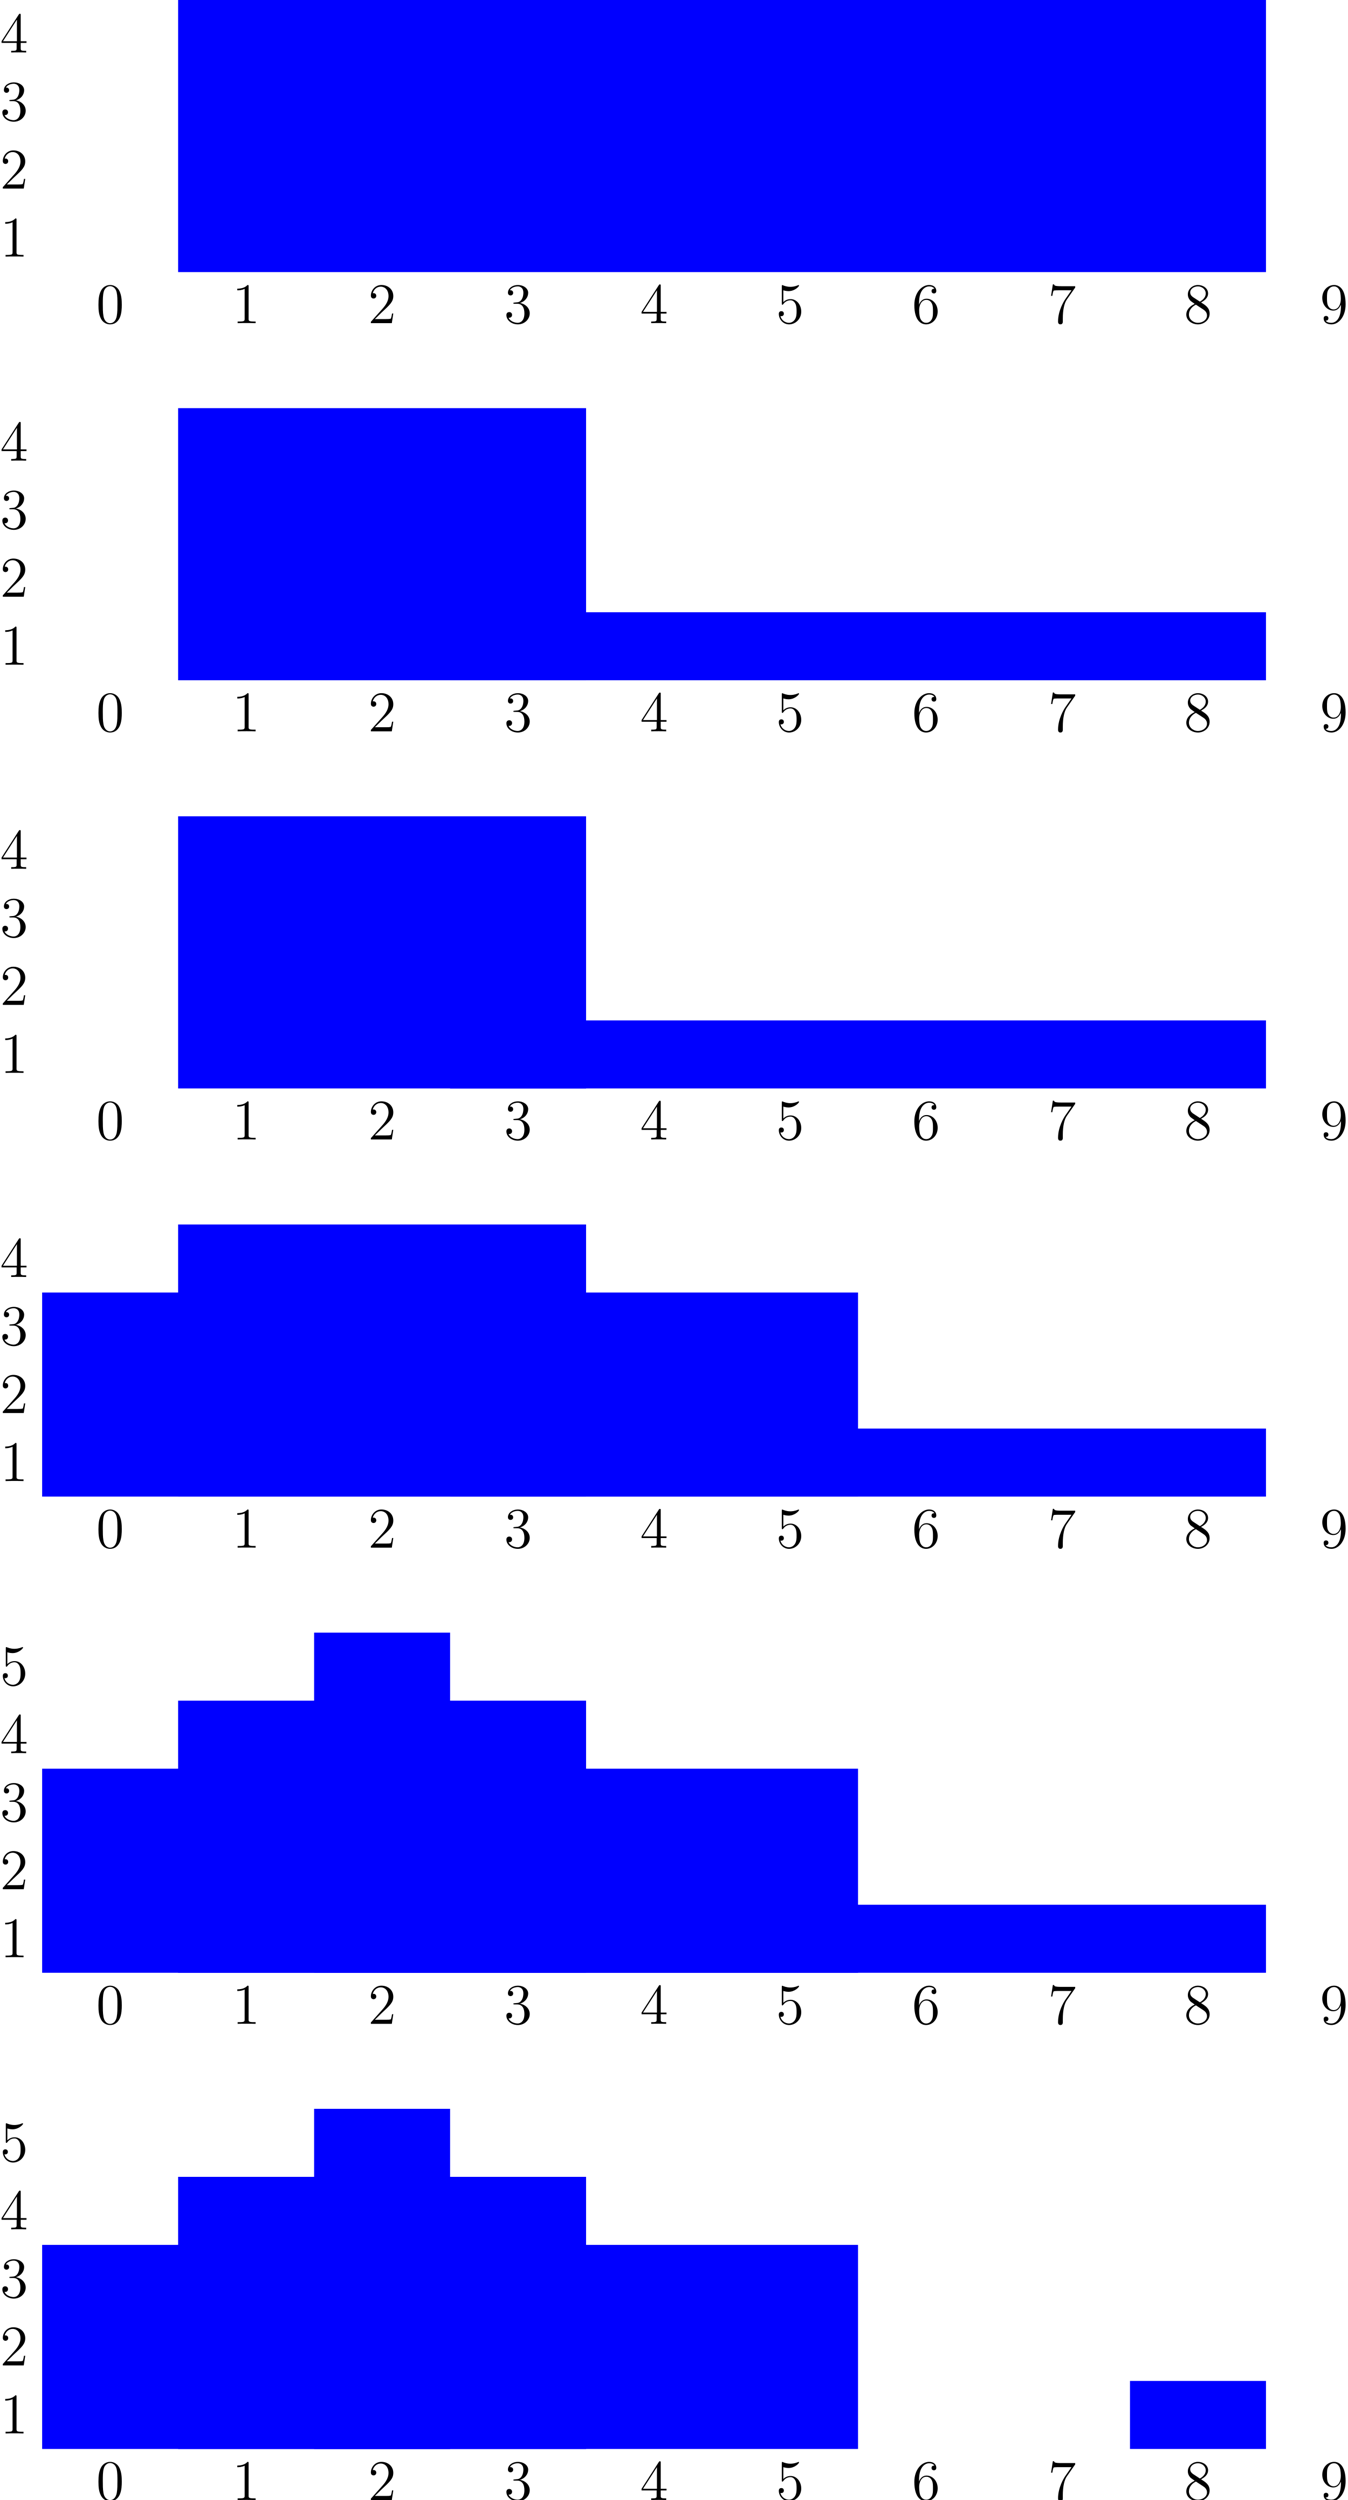
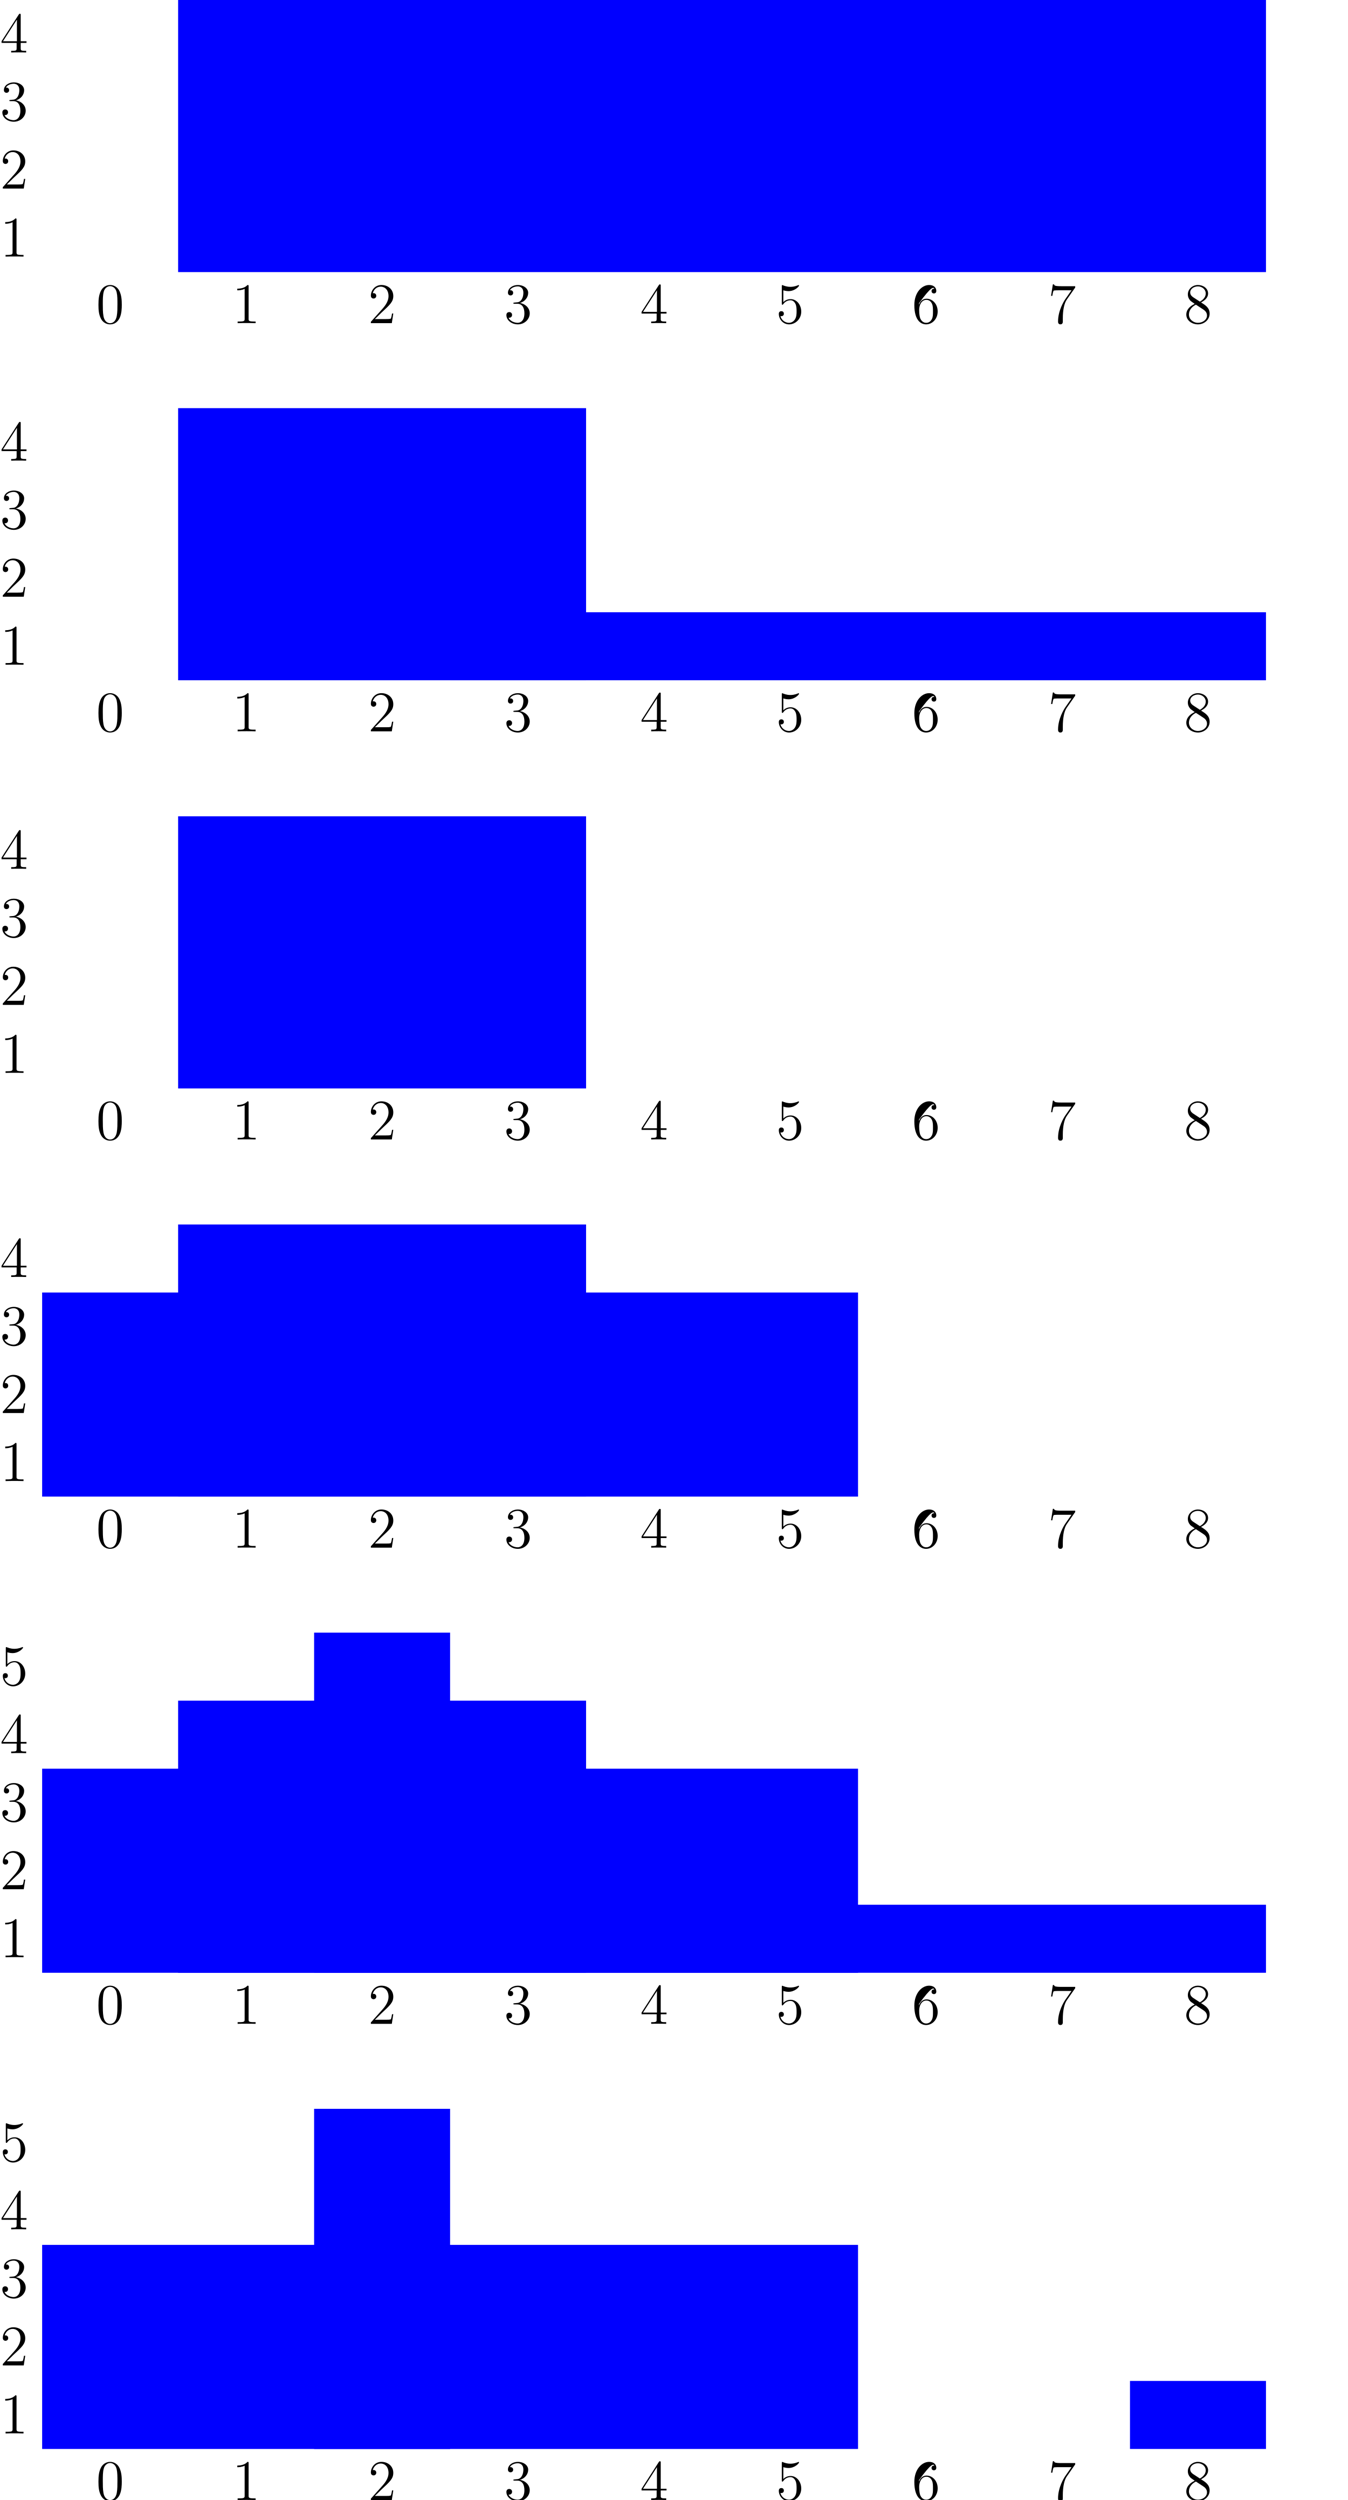
<svg xmlns="http://www.w3.org/2000/svg" xmlns:xlink="http://www.w3.org/1999/xlink" height="625.062pt" version="1.1" viewBox="-68.68 -72 337.212 625.062" width="337.212pt">
  <defs>
    <path d="M6.427 -4.591C6.427 -5.782 6.355 -6.944 5.839 -8.034C5.251 -9.225 4.218 -9.54 3.515 -9.54C2.683 -9.54 1.664 -9.124 1.133 -7.933C0.732 -7.03 0.588 -6.14 0.588 -4.591C0.588 -3.199 0.689 -2.152 1.205 -1.133C1.765 -0.043 2.754 0.301 3.5 0.301C4.749 0.301 5.466 -0.445 5.882 -1.277C6.398 -2.353 6.427 -3.759 6.427 -4.591ZM3.5 0.014C3.041 0.014 2.109 -0.244 1.836 -1.808C1.679 -2.668 1.679 -3.759 1.679 -4.763C1.679 -5.939 1.679 -7.001 1.908 -7.847C2.152 -8.809 2.884 -9.253 3.5 -9.253C4.046 -9.253 4.878 -8.923 5.15 -7.69C5.337 -6.872 5.337 -5.738 5.337 -4.763C5.337 -3.802 5.337 -2.711 5.179 -1.836C4.906 -0.258 4.003 0.014 3.5 0.014Z" id="g0-48" />
    <path d="M4.132 -9.196C4.132 -9.526 4.132 -9.54 3.845 -9.54C3.5 -9.153 2.783 -8.622 1.306 -8.622V-8.206C1.635 -8.206 2.353 -8.206 3.142 -8.579V-1.105C3.142 -0.588 3.099 -0.416 1.836 -0.416H1.392V0C1.779 -0.029 3.171 -0.029 3.644 -0.029S5.495 -0.029 5.882 0V-0.416H5.437C4.175 -0.416 4.132 -0.588 4.132 -1.105V-9.196Z" id="g0-49" />
    <path d="M6.312 -2.41H5.997C5.954 -2.166 5.839 -1.377 5.695 -1.148C5.595 -1.019 4.777 -1.019 4.347 -1.019H1.693C2.08 -1.349 2.955 -2.267 3.328 -2.611C5.509 -4.619 6.312 -5.365 6.312 -6.786C6.312 -8.436 5.007 -9.54 3.343 -9.54S0.703 -8.12 0.703 -6.886C0.703 -6.155 1.334 -6.155 1.377 -6.155C1.679 -6.155 2.052 -6.37 2.052 -6.829C2.052 -7.23 1.779 -7.503 1.377 -7.503C1.248 -7.503 1.219 -7.503 1.176 -7.489C1.449 -8.464 2.224 -9.124 3.156 -9.124C4.376 -9.124 5.122 -8.106 5.122 -6.786C5.122 -5.566 4.419 -4.505 3.601 -3.587L0.703 -0.344V0H5.939L6.312 -2.41Z" id="g0-50" />
    <path d="M2.64 -5.15C2.396 -5.136 2.338 -5.122 2.338 -4.992C2.338 -4.849 2.41 -4.849 2.668 -4.849H3.328C4.548 -4.849 5.093 -3.845 5.093 -2.468C5.093 -0.588 4.117 -0.086 3.414 -0.086C2.726 -0.086 1.549 -0.416 1.133 -1.363C1.592 -1.291 2.008 -1.549 2.008 -2.066C2.008 -2.482 1.707 -2.769 1.306 -2.769C0.961 -2.769 0.588 -2.568 0.588 -2.023C0.588 -0.746 1.865 0.301 3.457 0.301C5.165 0.301 6.427 -1.004 6.427 -2.453C6.427 -3.773 5.365 -4.806 3.988 -5.05C5.236 -5.409 6.04 -6.456 6.04 -7.575C6.04 -8.708 4.863 -9.54 3.472 -9.54C2.037 -9.54 0.976 -8.665 0.976 -7.618C0.976 -7.044 1.42 -6.929 1.635 -6.929C1.937 -6.929 2.281 -7.144 2.281 -7.575C2.281 -8.034 1.937 -8.235 1.621 -8.235C1.535 -8.235 1.506 -8.235 1.463 -8.22C2.008 -9.196 3.357 -9.196 3.429 -9.196C3.902 -9.196 4.835 -8.981 4.835 -7.575C4.835 -7.302 4.792 -6.499 4.376 -5.882C3.945 -5.251 3.457 -5.208 3.07 -5.193L2.64 -5.15Z" id="g0-51" />
    <path d="M5.179 -9.339C5.179 -9.612 5.179 -9.684 4.978 -9.684C4.863 -9.684 4.82 -9.684 4.706 -9.512L0.387 -2.812V-2.396H4.16V-1.09C4.16 -0.56 4.132 -0.416 3.084 -0.416H2.798V0C3.127 -0.029 4.261 -0.029 4.663 -0.029S6.212 -0.029 6.542 0V-0.416H6.255C5.222 -0.416 5.179 -0.56 5.179 -1.09V-2.396H6.628V-2.812H5.179V-9.339ZM4.232 -8.22V-2.812H0.746L4.232 -8.22Z" id="g0-52" />
    <path d="M1.836 -8.22C2.453 -8.02 2.955 -8.005 3.113 -8.005C4.734 -8.005 5.767 -9.196 5.767 -9.397C5.767 -9.454 5.738 -9.526 5.652 -9.526C5.624 -9.526 5.595 -9.526 5.466 -9.468C4.663 -9.124 3.974 -9.081 3.601 -9.081C2.654 -9.081 1.98 -9.368 1.707 -9.483C1.607 -9.526 1.578 -9.526 1.564 -9.526C1.449 -9.526 1.449 -9.44 1.449 -9.21V-4.949C1.449 -4.691 1.449 -4.605 1.621 -4.605C1.693 -4.605 1.707 -4.619 1.851 -4.792C2.252 -5.38 2.927 -5.724 3.644 -5.724C4.404 -5.724 4.777 -5.021 4.892 -4.777C5.136 -4.218 5.15 -3.515 5.15 -2.97S5.15 -1.607 4.749 -0.961C4.433 -0.445 3.873 -0.086 3.242 -0.086C2.295 -0.086 1.363 -0.732 1.105 -1.779C1.176 -1.75 1.262 -1.736 1.334 -1.736C1.578 -1.736 1.965 -1.879 1.965 -2.367C1.965 -2.769 1.693 -2.998 1.334 -2.998C1.076 -2.998 0.703 -2.869 0.703 -2.31C0.703 -1.09 1.679 0.301 3.271 0.301C4.892 0.301 6.312 -1.062 6.312 -2.884C6.312 -4.591 5.165 -6.011 3.658 -6.011C2.841 -6.011 2.209 -5.652 1.836 -5.251V-8.22Z" id="g0-53" />
-     <path d="M1.765 -4.992C1.765 -8.622 3.529 -9.196 4.304 -9.196C4.82 -9.196 5.337 -9.038 5.609 -8.608C5.437 -8.608 4.892 -8.608 4.892 -8.02C4.892 -7.704 5.107 -7.431 5.48 -7.431C5.839 -7.431 6.083 -7.647 6.083 -8.063C6.083 -8.809 5.538 -9.54 4.29 -9.54C2.482 -9.54 0.588 -7.69 0.588 -4.533C0.588 -0.588 2.31 0.301 3.529 0.301C5.093 0.301 6.427 -1.062 6.427 -2.927C6.427 -4.835 5.093 -6.111 3.658 -6.111C2.381 -6.111 1.908 -5.007 1.765 -4.605V-4.992ZM3.529 -0.086C2.625 -0.086 2.195 -0.889 2.066 -1.191C1.937 -1.564 1.793 -2.267 1.793 -3.271C1.793 -4.404 2.31 -5.825 3.601 -5.825C4.39 -5.825 4.806 -5.294 5.021 -4.806C5.251 -4.275 5.251 -3.558 5.251 -2.941C5.251 -2.209 5.251 -1.564 4.978 -1.019C4.619 -0.33 4.103 -0.086 3.529 -0.086Z" id="g0-54" />
+     <path d="M1.765 -4.992C4.82 -9.196 5.337 -9.038 5.609 -8.608C5.437 -8.608 4.892 -8.608 4.892 -8.02C4.892 -7.704 5.107 -7.431 5.48 -7.431C5.839 -7.431 6.083 -7.647 6.083 -8.063C6.083 -8.809 5.538 -9.54 4.29 -9.54C2.482 -9.54 0.588 -7.69 0.588 -4.533C0.588 -0.588 2.31 0.301 3.529 0.301C5.093 0.301 6.427 -1.062 6.427 -2.927C6.427 -4.835 5.093 -6.111 3.658 -6.111C2.381 -6.111 1.908 -5.007 1.765 -4.605V-4.992ZM3.529 -0.086C2.625 -0.086 2.195 -0.889 2.066 -1.191C1.937 -1.564 1.793 -2.267 1.793 -3.271C1.793 -4.404 2.31 -5.825 3.601 -5.825C4.39 -5.825 4.806 -5.294 5.021 -4.806C5.251 -4.275 5.251 -3.558 5.251 -2.941C5.251 -2.209 5.251 -1.564 4.978 -1.019C4.619 -0.33 4.103 -0.086 3.529 -0.086Z" id="g0-54" />
    <path d="M6.814 -8.909V-9.239H3.357C1.621 -9.239 1.592 -9.425 1.535 -9.698H1.219L0.775 -6.829H1.09C1.133 -7.087 1.262 -7.976 1.449 -8.134C1.564 -8.22 2.64 -8.22 2.841 -8.22H5.882L4.361 -6.04C3.974 -5.48 2.525 -3.127 2.525 -0.43C2.525 -0.273 2.525 0.301 3.113 0.301C3.716 0.301 3.716 -0.258 3.716 -0.445V-1.162C3.716 -3.3 4.06 -4.964 4.734 -5.925L6.814 -8.909Z" id="g0-55" />
    <path d="M4.275 -5.179C4.992 -5.566 6.04 -6.226 6.04 -7.431C6.04 -8.679 4.835 -9.54 3.515 -9.54C2.095 -9.54 0.976 -8.493 0.976 -7.187C0.976 -6.7 1.119 -6.212 1.521 -5.724C1.679 -5.538 1.693 -5.523 2.697 -4.82C1.306 -4.175 0.588 -3.214 0.588 -2.166C0.588 -0.646 2.037 0.301 3.5 0.301C5.093 0.301 6.427 -0.875 6.427 -2.381C6.427 -3.845 5.394 -4.49 4.275 -5.179ZM2.324 -6.47C2.138 -6.599 1.564 -6.972 1.564 -7.675C1.564 -8.608 2.539 -9.196 3.5 -9.196C4.533 -9.196 5.452 -8.45 5.452 -7.417C5.452 -6.542 4.82 -5.839 3.988 -5.38L2.324 -6.47ZM2.998 -4.619L4.734 -3.486C5.107 -3.242 5.767 -2.798 5.767 -1.922C5.767 -0.832 4.663 -0.086 3.515 -0.086C2.295 -0.086 1.248 -0.976 1.248 -2.166C1.248 -3.285 2.066 -4.189 2.998 -4.619Z" id="g0-56" />
-     <path d="M5.251 -4.175C5.251 -0.789 3.744 -0.086 2.884 -0.086C2.539 -0.086 1.779 -0.129 1.42 -0.631H1.506C1.607 -0.603 2.123 -0.689 2.123 -1.219C2.123 -1.535 1.908 -1.808 1.535 -1.808S0.933 -1.564 0.933 -1.191C0.933 -0.301 1.65 0.301 2.898 0.301C4.691 0.301 6.427 -1.607 6.427 -4.72C6.427 -8.579 4.82 -9.54 3.558 -9.54C1.98 -9.54 0.588 -8.22 0.588 -6.327S1.922 -3.142 3.357 -3.142C4.419 -3.142 4.964 -3.917 5.251 -4.648V-4.175ZM3.414 -3.429C2.511 -3.429 2.123 -4.16 1.994 -4.433C1.765 -4.978 1.765 -5.667 1.765 -6.312C1.765 -7.116 1.765 -7.804 2.138 -8.393C2.396 -8.78 2.783 -9.196 3.558 -9.196C4.376 -9.196 4.792 -8.479 4.935 -8.149C5.222 -7.446 5.222 -6.226 5.222 -6.011C5.222 -4.806 4.677 -3.429 3.414 -3.429Z" id="g0-57" />
  </defs>
  <g id="page1">
    <g transform="matrix(1 0 0 1 13.496 12.765)">
      <use x="-58.136" xlink:href="#g0-48" y="-3.968" />
    </g>
    <g transform="matrix(1 0 0 1 47.513 12.765)">
      <use x="-58.136" xlink:href="#g0-49" y="-3.968" />
    </g>
    <g transform="matrix(1 0 0 1 81.529 12.765)">
      <use x="-58.136" xlink:href="#g0-50" y="-3.968" />
    </g>
    <g transform="matrix(1 0 0 1 115.546 12.765)">
      <use x="-58.136" xlink:href="#g0-51" y="-3.968" />
    </g>
    <g transform="matrix(1 0 0 1 149.562 12.765)">
      <use x="-58.136" xlink:href="#g0-52" y="-3.968" />
    </g>
    <g transform="matrix(1 0 0 1 183.579 12.765)">
      <use x="-58.136" xlink:href="#g0-53" y="-3.968" />
    </g>
    <g transform="matrix(1 0 0 1 217.595 12.765)">
      <use x="-58.136" xlink:href="#g0-54" y="-3.968" />
    </g>
    <g transform="matrix(1 0 0 1 251.612 12.765)">
      <use x="-58.136" xlink:href="#g0-55" y="-3.968" />
    </g>
    <g transform="matrix(1 0 0 1 285.628 12.765)">
      <use x="-58.136" xlink:href="#g0-56" y="-3.968" />
    </g>
    <g transform="matrix(1 0 0 1 319.645 12.765)">
      <use x="-58.136" xlink:href="#g0-57" y="-3.968" />
    </g>
    <g transform="matrix(1 0 0 1 -10.543 -3.881)">
      <use x="-58.136" xlink:href="#g0-49" y="-3.968" />
    </g>
    <g transform="matrix(1 0 0 1 -10.543 -20.89)">
      <use x="-58.136" xlink:href="#g0-50" y="-3.968" />
    </g>
    <g transform="matrix(1 0 0 1 -10.543 -37.898)">
      <use x="-58.136" xlink:href="#g0-51" y="-3.968" />
    </g>
    <g transform="matrix(1 0 0 1 -10.543 -54.906)">
      <use x="-58.136" xlink:href="#g0-52" y="-3.968" />
    </g>
    <path d="M-24.121 -3.969V-72H248.012V-3.969Z" fill="#0000ff" />
    <g transform="matrix(1 0 0 1 13.496 114.815)">
      <use x="-58.136" xlink:href="#g0-48" y="-3.968" />
    </g>
    <g transform="matrix(1 0 0 1 47.513 114.815)">
      <use x="-58.136" xlink:href="#g0-49" y="-3.968" />
    </g>
    <g transform="matrix(1 0 0 1 81.529 114.815)">
      <use x="-58.136" xlink:href="#g0-50" y="-3.968" />
    </g>
    <g transform="matrix(1 0 0 1 115.546 114.815)">
      <use x="-58.136" xlink:href="#g0-51" y="-3.968" />
    </g>
    <g transform="matrix(1 0 0 1 149.562 114.815)">
      <use x="-58.136" xlink:href="#g0-52" y="-3.968" />
    </g>
    <g transform="matrix(1 0 0 1 183.579 114.815)">
      <use x="-58.136" xlink:href="#g0-53" y="-3.968" />
    </g>
    <g transform="matrix(1 0 0 1 217.595 114.815)">
      <use x="-58.136" xlink:href="#g0-54" y="-3.968" />
    </g>
    <g transform="matrix(1 0 0 1 251.612 114.815)">
      <use x="-58.136" xlink:href="#g0-55" y="-3.968" />
    </g>
    <g transform="matrix(1 0 0 1 285.628 114.815)">
      <use x="-58.136" xlink:href="#g0-56" y="-3.968" />
    </g>
    <g transform="matrix(1 0 0 1 319.645 114.815)">
      <use x="-58.136" xlink:href="#g0-57" y="-3.968" />
    </g>
    <g transform="matrix(1 0 0 1 -10.543 98.168)">
      <use x="-58.136" xlink:href="#g0-49" y="-3.968" />
    </g>
    <g transform="matrix(1 0 0 1 -10.543 81.16)">
      <use x="-58.136" xlink:href="#g0-50" y="-3.968" />
    </g>
    <g transform="matrix(1 0 0 1 -10.543 64.152)">
      <use x="-58.136" xlink:href="#g0-51" y="-3.968" />
    </g>
    <g transform="matrix(1 0 0 1 -10.543 47.143)">
      <use x="-58.136" xlink:href="#g0-52" y="-3.968" />
    </g>
    <path d="M-24.121 98.082V30.047H77.93V98.082Z" fill="#0000ff" />
    <path d="M43.914 98.082V81.074H248.012V98.082Z" fill="#0000ff" />
    <g transform="matrix(1 0 0 1 13.496 216.865)">
      <use x="-58.136" xlink:href="#g0-48" y="-3.968" />
    </g>
    <g transform="matrix(1 0 0 1 47.513 216.865)">
      <use x="-58.136" xlink:href="#g0-49" y="-3.968" />
    </g>
    <g transform="matrix(1 0 0 1 81.529 216.865)">
      <use x="-58.136" xlink:href="#g0-50" y="-3.968" />
    </g>
    <g transform="matrix(1 0 0 1 115.546 216.865)">
      <use x="-58.136" xlink:href="#g0-51" y="-3.968" />
    </g>
    <g transform="matrix(1 0 0 1 149.562 216.865)">
      <use x="-58.136" xlink:href="#g0-52" y="-3.968" />
    </g>
    <g transform="matrix(1 0 0 1 183.579 216.865)">
      <use x="-58.136" xlink:href="#g0-53" y="-3.968" />
    </g>
    <g transform="matrix(1 0 0 1 217.595 216.865)">
      <use x="-58.136" xlink:href="#g0-54" y="-3.968" />
    </g>
    <g transform="matrix(1 0 0 1 251.612 216.865)">
      <use x="-58.136" xlink:href="#g0-55" y="-3.968" />
    </g>
    <g transform="matrix(1 0 0 1 285.628 216.865)">
      <use x="-58.136" xlink:href="#g0-56" y="-3.968" />
    </g>
    <g transform="matrix(1 0 0 1 319.645 216.865)">
      <use x="-58.136" xlink:href="#g0-57" y="-3.968" />
    </g>
    <g transform="matrix(1 0 0 1 -10.543 200.218)">
      <use x="-58.136" xlink:href="#g0-49" y="-3.968" />
    </g>
    <g transform="matrix(1 0 0 1 -10.543 183.21)">
      <use x="-58.136" xlink:href="#g0-50" y="-3.968" />
    </g>
    <g transform="matrix(1 0 0 1 -10.543 166.201)">
      <use x="-58.136" xlink:href="#g0-51" y="-3.968" />
    </g>
    <g transform="matrix(1 0 0 1 -10.543 149.193)">
      <use x="-58.136" xlink:href="#g0-52" y="-3.968" />
    </g>
    <path d="M-24.121 200.133V132.098H77.93V200.133Z" fill="#0000ff" />
-     <path d="M43.914 200.133V183.125H248.012V200.133Z" fill="#0000ff" />
    <g transform="matrix(1 0 0 1 13.496 318.914)">
      <use x="-58.136" xlink:href="#g0-48" y="-3.968" />
    </g>
    <g transform="matrix(1 0 0 1 47.513 318.914)">
      <use x="-58.136" xlink:href="#g0-49" y="-3.968" />
    </g>
    <g transform="matrix(1 0 0 1 81.529 318.914)">
      <use x="-58.136" xlink:href="#g0-50" y="-3.968" />
    </g>
    <g transform="matrix(1 0 0 1 115.546 318.914)">
      <use x="-58.136" xlink:href="#g0-51" y="-3.968" />
    </g>
    <g transform="matrix(1 0 0 1 149.562 318.914)">
      <use x="-58.136" xlink:href="#g0-52" y="-3.968" />
    </g>
    <g transform="matrix(1 0 0 1 183.579 318.914)">
      <use x="-58.136" xlink:href="#g0-53" y="-3.968" />
    </g>
    <g transform="matrix(1 0 0 1 217.595 318.914)">
      <use x="-58.136" xlink:href="#g0-54" y="-3.968" />
    </g>
    <g transform="matrix(1 0 0 1 251.612 318.914)">
      <use x="-58.136" xlink:href="#g0-55" y="-3.968" />
    </g>
    <g transform="matrix(1 0 0 1 285.628 318.914)">
      <use x="-58.136" xlink:href="#g0-56" y="-3.968" />
    </g>
    <g transform="matrix(1 0 0 1 319.645 318.914)">
      <use x="-58.136" xlink:href="#g0-57" y="-3.968" />
    </g>
    <g transform="matrix(1 0 0 1 -10.543 302.267)">
      <use x="-58.136" xlink:href="#g0-49" y="-3.968" />
    </g>
    <g transform="matrix(1 0 0 1 -10.543 285.259)">
      <use x="-58.136" xlink:href="#g0-50" y="-3.968" />
    </g>
    <g transform="matrix(1 0 0 1 -10.543 268.251)">
      <use x="-58.136" xlink:href="#g0-51" y="-3.968" />
    </g>
    <g transform="matrix(1 0 0 1 -10.543 251.243)">
      <use x="-58.136" xlink:href="#g0-52" y="-3.968" />
    </g>
    <path d="M-58.137 302.18V251.156H145.965V302.18Z" fill="#0000ff" />
    <path d="M-24.121 302.18V234.148H77.93V302.18Z" fill="#0000ff" />
-     <path d="M43.914 302.18V285.172H248.012V302.18Z" fill="#0000ff" />
    <g transform="matrix(1 0 0 1 13.496 437.972)">
      <use x="-58.136" xlink:href="#g0-48" y="-3.968" />
    </g>
    <g transform="matrix(1 0 0 1 47.513 437.972)">
      <use x="-58.136" xlink:href="#g0-49" y="-3.968" />
    </g>
    <g transform="matrix(1 0 0 1 81.529 437.972)">
      <use x="-58.136" xlink:href="#g0-50" y="-3.968" />
    </g>
    <g transform="matrix(1 0 0 1 115.546 437.972)">
      <use x="-58.136" xlink:href="#g0-51" y="-3.968" />
    </g>
    <g transform="matrix(1 0 0 1 149.562 437.972)">
      <use x="-58.136" xlink:href="#g0-52" y="-3.968" />
    </g>
    <g transform="matrix(1 0 0 1 183.579 437.972)">
      <use x="-58.136" xlink:href="#g0-53" y="-3.968" />
    </g>
    <g transform="matrix(1 0 0 1 217.595 437.972)">
      <use x="-58.136" xlink:href="#g0-54" y="-3.968" />
    </g>
    <g transform="matrix(1 0 0 1 251.612 437.972)">
      <use x="-58.136" xlink:href="#g0-55" y="-3.968" />
    </g>
    <g transform="matrix(1 0 0 1 285.628 437.972)">
      <use x="-58.136" xlink:href="#g0-56" y="-3.968" />
    </g>
    <g transform="matrix(1 0 0 1 319.645 437.972)">
      <use x="-58.136" xlink:href="#g0-57" y="-3.968" />
    </g>
    <g transform="matrix(1 0 0 1 -10.543 421.325)">
      <use x="-58.136" xlink:href="#g0-49" y="-3.968" />
    </g>
    <g transform="matrix(1 0 0 1 -10.543 404.317)">
      <use x="-58.136" xlink:href="#g0-50" y="-3.968" />
    </g>
    <g transform="matrix(1 0 0 1 -10.543 387.309)">
      <use x="-58.136" xlink:href="#g0-51" y="-3.968" />
    </g>
    <g transform="matrix(1 0 0 1 -10.543 370.301)">
      <use x="-58.136" xlink:href="#g0-52" y="-3.968" />
    </g>
    <g transform="matrix(1 0 0 1 -10.543 353.292)">
      <use x="-58.136" xlink:href="#g0-53" y="-3.968" />
    </g>
    <path d="M-58.137 421.238V370.215H145.965V421.238Z" fill="#0000ff" />
    <path d="M-24.121 421.238V353.207H77.93V421.238Z" fill="#0000ff" />
    <path d="M9.898 421.238V336.199H43.914V421.238Z" fill="#0000ff" />
    <path d="M43.914 421.238V404.23H248.012V421.238Z" fill="#0000ff" />
    <g transform="matrix(1 0 0 1 13.496 557.03)">
      <use x="-58.136" xlink:href="#g0-48" y="-3.968" />
    </g>
    <g transform="matrix(1 0 0 1 47.513 557.03)">
      <use x="-58.136" xlink:href="#g0-49" y="-3.968" />
    </g>
    <g transform="matrix(1 0 0 1 81.529 557.03)">
      <use x="-58.136" xlink:href="#g0-50" y="-3.968" />
    </g>
    <g transform="matrix(1 0 0 1 115.546 557.03)">
      <use x="-58.136" xlink:href="#g0-51" y="-3.968" />
    </g>
    <g transform="matrix(1 0 0 1 149.562 557.03)">
      <use x="-58.136" xlink:href="#g0-52" y="-3.968" />
    </g>
    <g transform="matrix(1 0 0 1 183.579 557.03)">
      <use x="-58.136" xlink:href="#g0-53" y="-3.968" />
    </g>
    <g transform="matrix(1 0 0 1 217.595 557.03)">
      <use x="-58.136" xlink:href="#g0-54" y="-3.968" />
    </g>
    <g transform="matrix(1 0 0 1 251.612 557.03)">
      <use x="-58.136" xlink:href="#g0-55" y="-3.968" />
    </g>
    <g transform="matrix(1 0 0 1 285.628 557.03)">
      <use x="-58.136" xlink:href="#g0-56" y="-3.968" />
    </g>
    <g transform="matrix(1 0 0 1 319.645 557.03)">
      <use x="-58.136" xlink:href="#g0-57" y="-3.968" />
    </g>
    <g transform="matrix(1 0 0 1 -10.543 540.383)">
      <use x="-58.136" xlink:href="#g0-49" y="-3.968" />
    </g>
    <g transform="matrix(1 0 0 1 -10.543 523.375)">
      <use x="-58.136" xlink:href="#g0-50" y="-3.968" />
    </g>
    <g transform="matrix(1 0 0 1 -10.543 506.367)">
      <use x="-58.136" xlink:href="#g0-51" y="-3.968" />
    </g>
    <g transform="matrix(1 0 0 1 -10.543 489.358)">
      <use x="-58.136" xlink:href="#g0-52" y="-3.968" />
    </g>
    <g transform="matrix(1 0 0 1 -10.543 472.35)">
      <use x="-58.136" xlink:href="#g0-53" y="-3.968" />
    </g>
    <path d="M-58.137 540.297V489.273H145.965V540.297Z" fill="#0000ff" />
-     <path d="M-24.121 540.297V472.262H77.93V540.297Z" fill="#0000ff" />
    <path d="M9.898 540.297V455.254H43.914V540.297Z" fill="#0000ff" />
    <path d="M213.996 540.297V523.289H248.012V540.297Z" fill="#0000ff" />
  </g>
</svg>